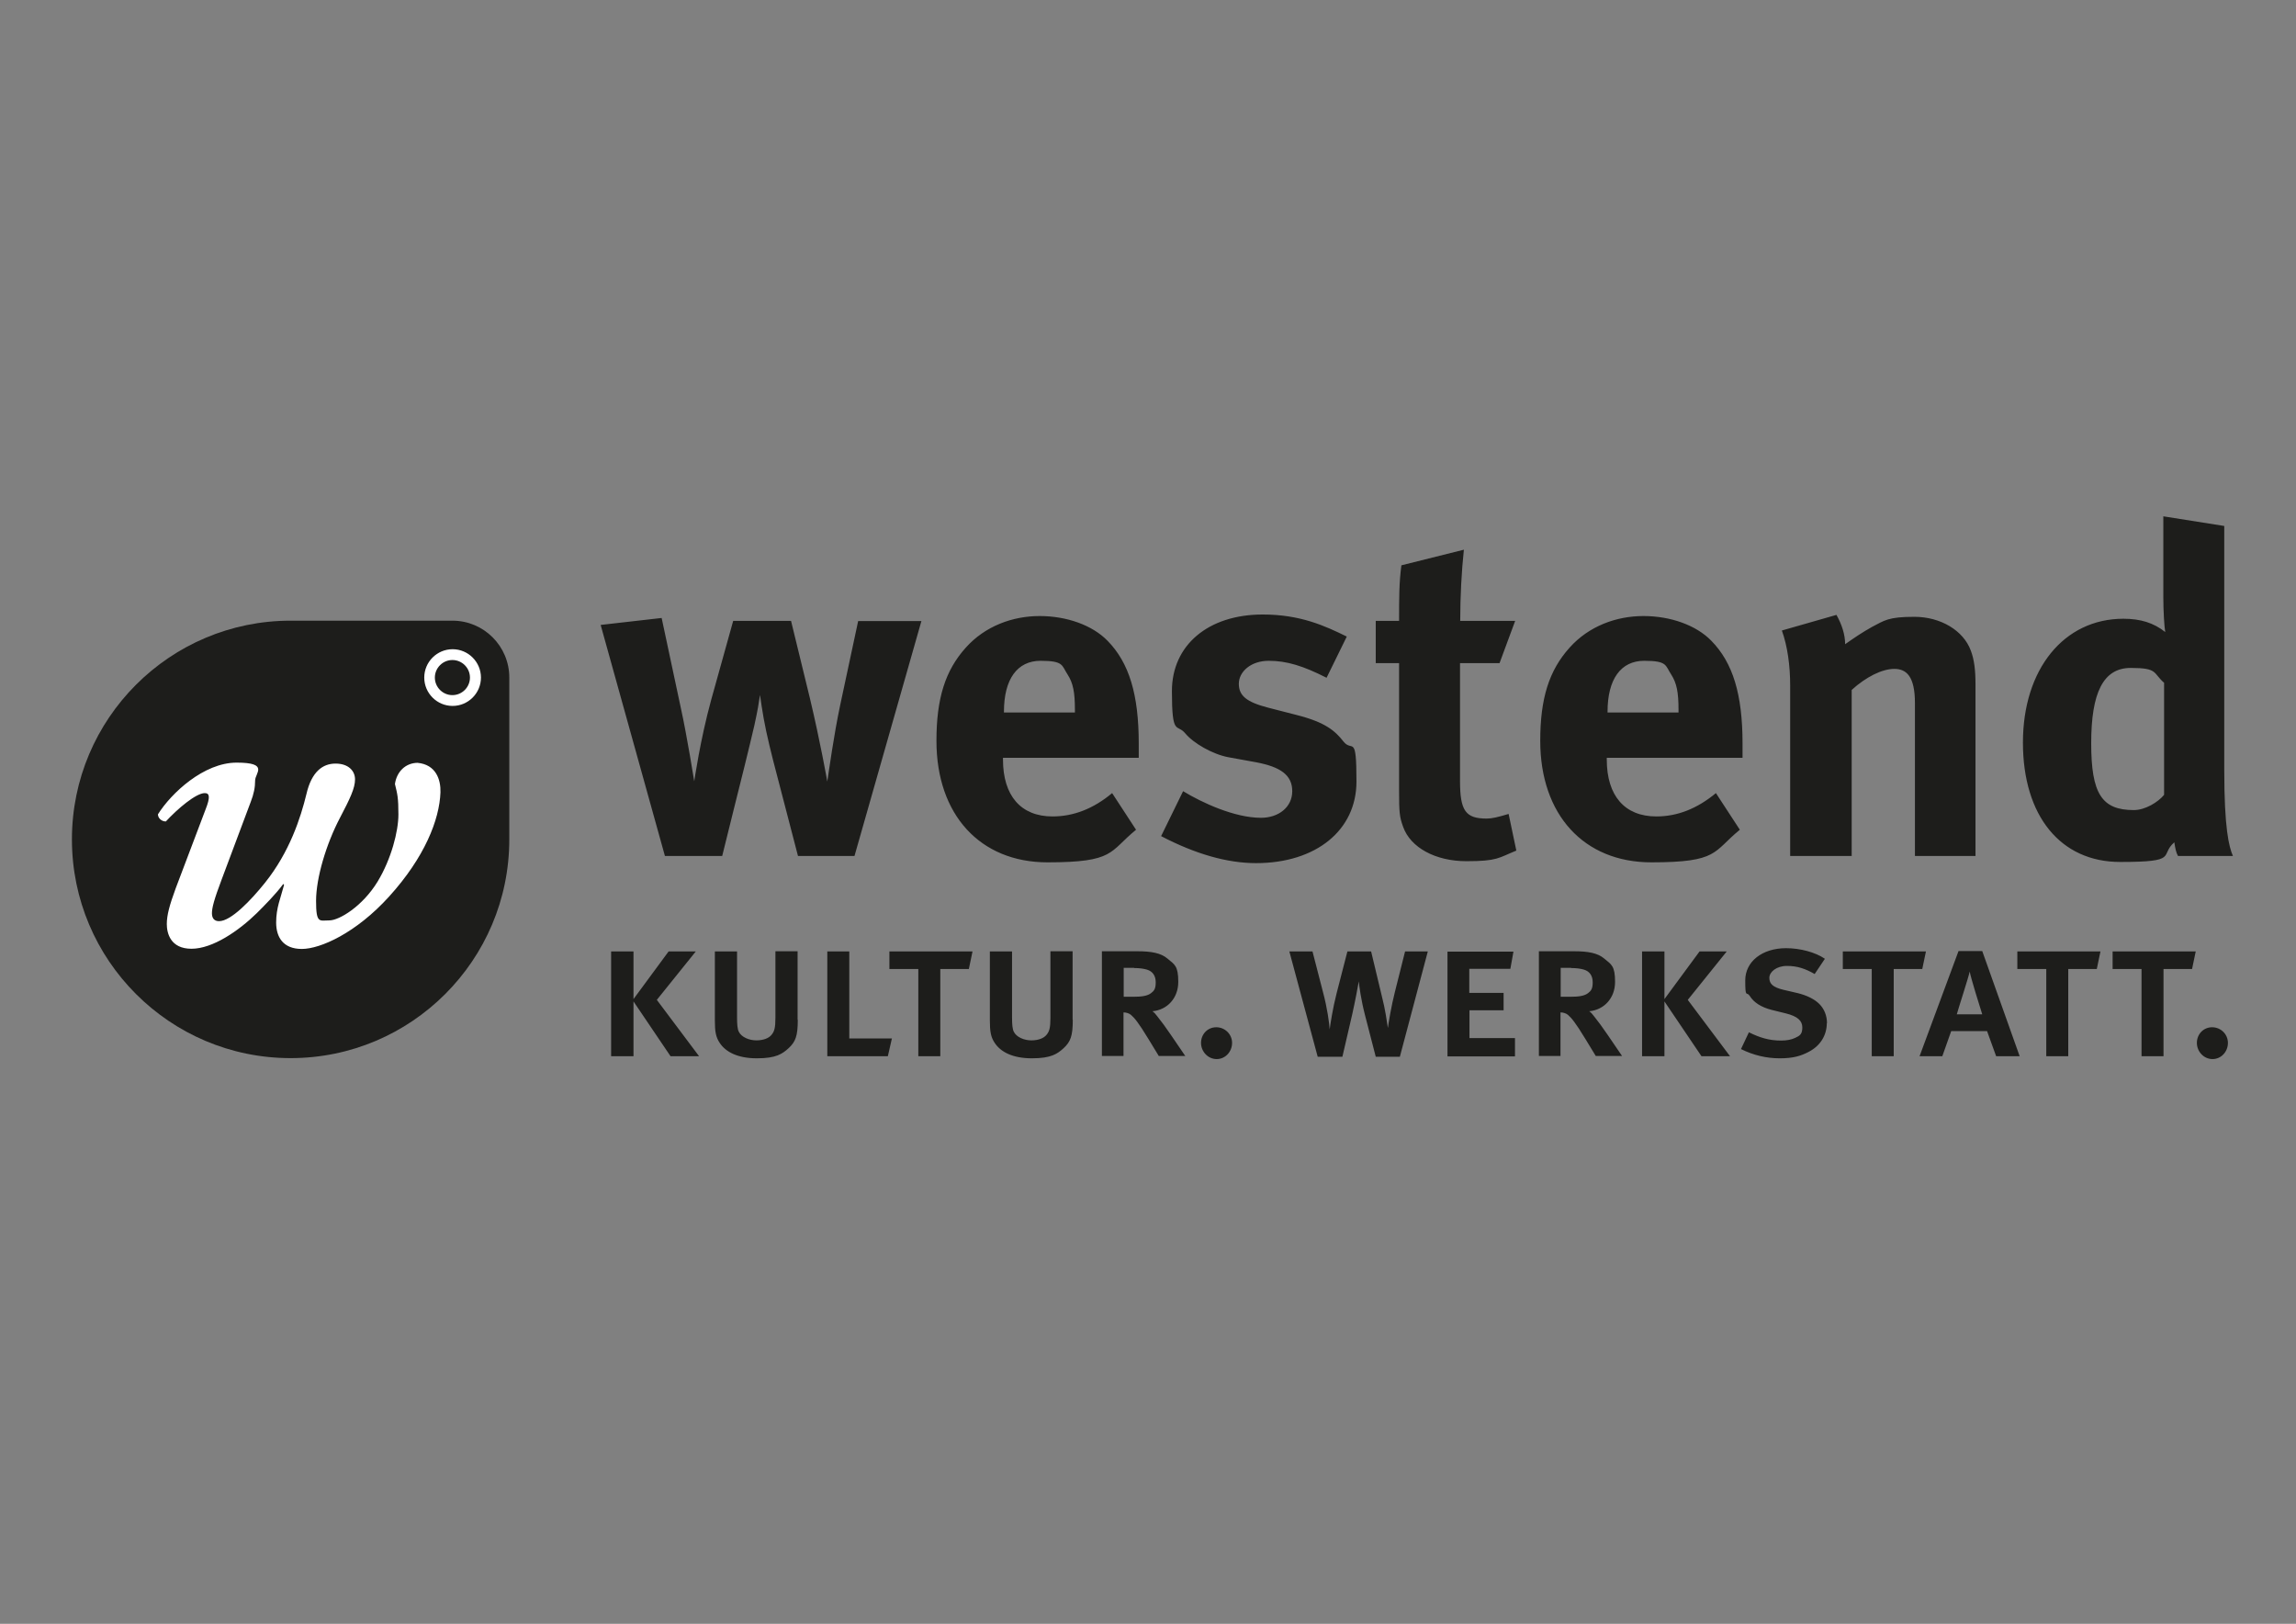
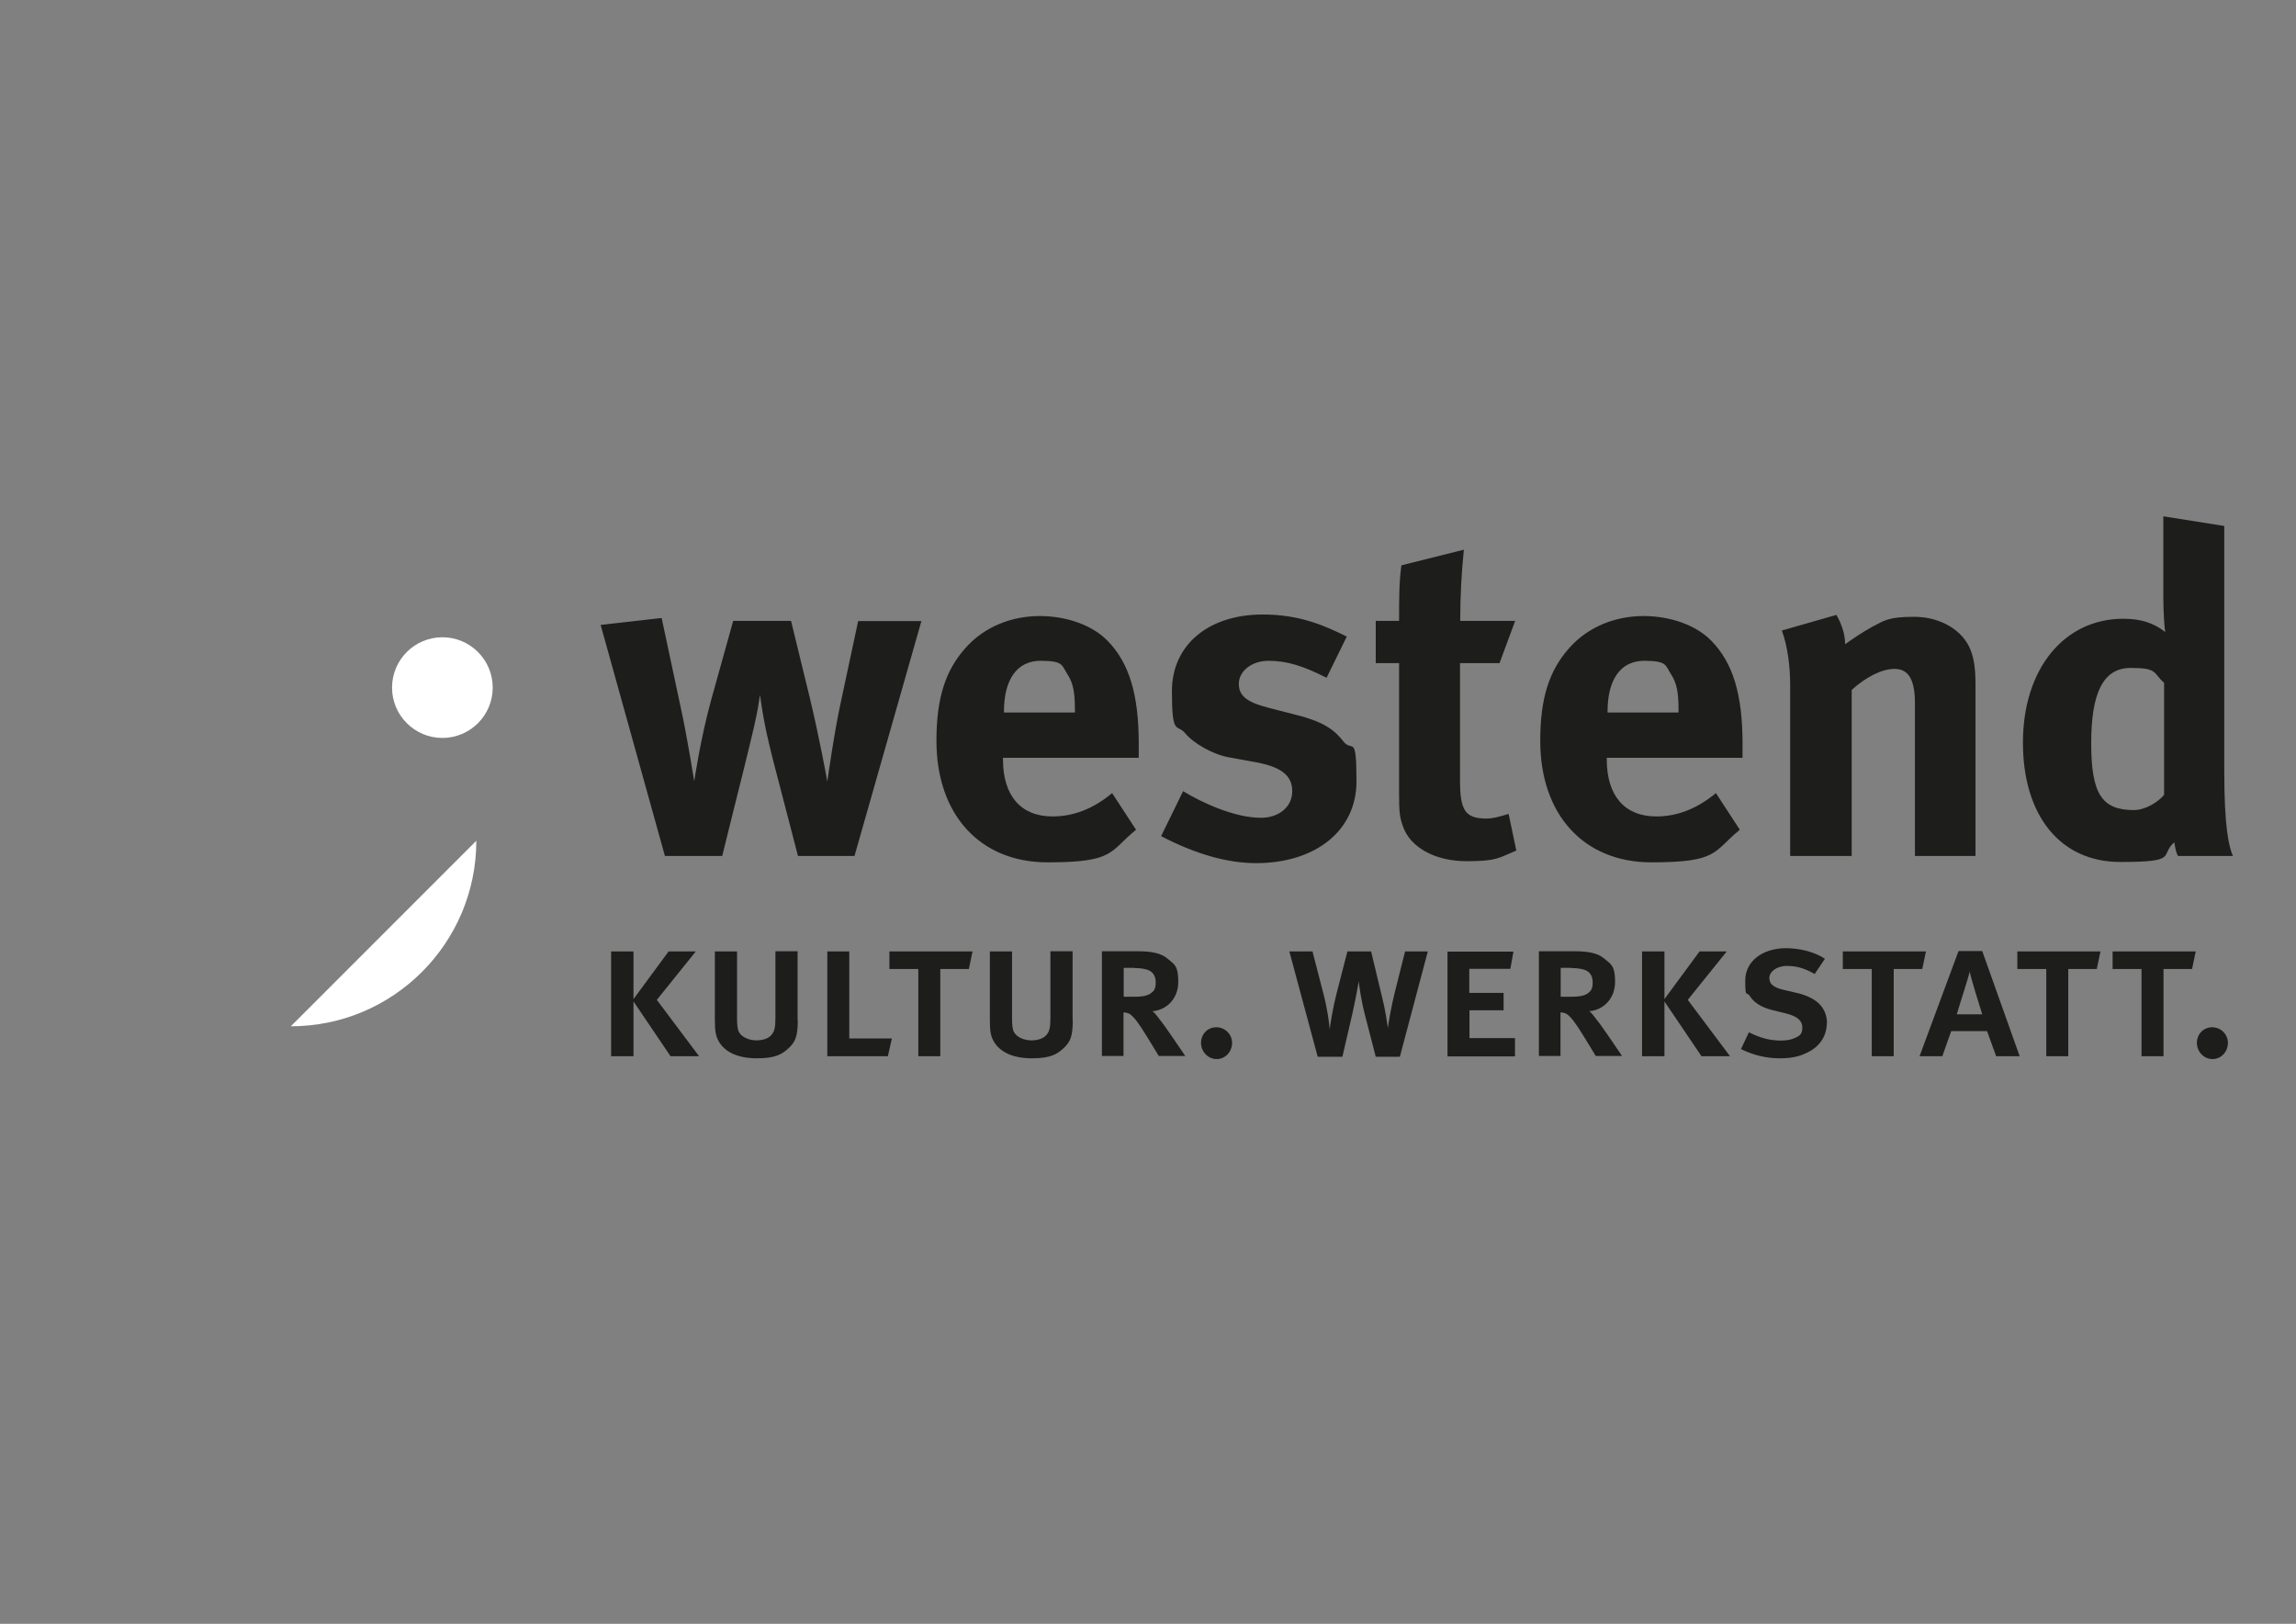
<svg xmlns="http://www.w3.org/2000/svg" id="Ebene_1" version="1.1" viewBox="0 0 1190.6 841.9">
  <rect x="0" y="0" width="1190.6" height="841.9" fill="#808080" stroke="none" />
  <defs>
    <clipPath id="clippath">
      <rect x="37.3" y="267.7" width="1120.6" height="281.4" fill="none" />
    </clipPath>
  </defs>
  <g clip-path="url(#clippath)">
-     <path d="M150.8,532.1c53.1,0,96.2-43.1,96.2-96.2s-43.1-96.2-96.2-96.2-96.2,43.1-96.2,96.2,43.1,96.2,96.2,96.2" fill="#fff" />
+     <path d="M150.8,532.1c53.1,0,96.2-43.1,96.2-96.2" fill="#fff" />
    <path d="M229.4,382.6c14.4,0,26.1-11.7,26.1-26.1s-11.7-26.1-26.1-26.1-26.1,11.7-26.1,26.1,11.7,26.1,26.1,26.1" fill="#fff" />
-     <path d="M264.1,435.2v-83.9c0-16.3-13.2-29.5-29.5-29.5h-83.9c-62.6,0-113.4,50.8-113.4,113.4s50.8,113.4,113.4,113.4,113.4-50.8,113.4-113.4M216.5,395.5c9.6.9,12.1,8.7,11.9,15.3-.5,14.2-8.2,33.7-26.6,54-17.2,19-35.7,27.2-45.3,27.2s-13.3-6-13.3-13.7,2.3-12.6,4.1-19.5l-.4-.5c-3.9,5.3-9.6,11-13.7,15.1-9.4,9.2-22.9,18.5-33.9,18.5s-12.8-8.2-12.8-12.8,1.4-9.8,4.6-18.5l15.6-41.2c2.3-5.9,2.1-8.2-.5-8.2-4.6,0-14.2,8.2-20.2,14.7-2.3,0-4.1-1.8-4.1-3.7,6.9-11,23.8-26.8,40.8-26.8s9.6,5.5,9.6,9.2-.7,7.1-2.3,11.2l-15.1,40.3c-3.9,10.3-5,14.6-5,17.4s1.4,4.1,3.7,4.1c6.2,0,16.5-10.8,23.8-19.9,12.8-16,18.5-33.7,21.5-46,2.7-11.7,8.5-15.8,15.1-15.8s10.1,3.7,10.1,8.2-2.5,9.8-7.8,19.9c-7.1,13.5-12.4,31.1-12.4,43.1s1.8,10.1,6.9,10.1,17.2-7.3,25-20.1c7.1-11.7,10.8-26.1,10.8-34.8s-.5-10.5-1.8-15.8c.9-6.4,5.5-11,11.9-11M249.4,351.3c0,8.1-6.6,14.7-14.7,14.7s-14.7-6.6-14.7-14.7,6.6-14.7,14.7-14.7,14.7,6.6,14.7,14.7M243.7,351.3c0-5-4.1-9.1-9.1-9.1s-9.1,4.1-9.1,9.1,4.1,9.1,9.1,9.1,9.1-4.1,9.1-9.1" fill="#1d1d1b" />
    <path d="M362.5,547.6l-21.9-29.2,20.2-25.1h-14.1l-18.2,24.7v-24.7h-11.6v54.3h11.6v-28.4l19.2,28.4h15ZM413.6,528.7v-35.5h-11.5v34.5c0,5.4-.6,7.1-2,8.8-1.4,1.8-4.3,2.9-7.9,2.9s-7.7-1.6-9.1-4.5c-.7-1.4-.9-3.8-.9-7.5v-34.1h-11.5v35.9c0,5.6.5,8.5,2.5,11.5,3.1,4.7,9.3,8,19.3,8s13.2-2.3,16.5-5.3c3.5-3.3,4.7-6.2,4.7-14.6M462.5,538.4h-22.1v-45.1h-11.4v54.3h31.4l2.1-9.2ZM504.3,493.3h-43.1v9.1h15v45.2h11.4v-45.2h14.8l1.9-9.1ZM556.2,528.7v-35.5h-11.5v34.5c0,5.4-.6,7.1-2,8.8-1.4,1.8-4.3,2.9-7.9,2.9s-7.7-1.6-9.1-4.5c-.7-1.4-.9-3.8-.9-7.5v-34.1h-11.5v35.9c0,5.6.5,8.5,2.5,11.5,3.1,4.7,9.3,8,19.3,8s13.2-2.3,16.5-5.3c3.5-3.3,4.7-6.2,4.7-14.6M614.7,547.6l-7.5-11c-2.5-3.7-5.3-7.5-7.1-9.7-.8-1.1-1.7-2.1-2.5-2.6,7.7-.7,13.4-6.8,13.4-15.2s-1.9-9-5.6-12.1c-3.4-2.9-8.4-3.8-15.6-3.8h-18.4v54.3h11.2v-22.6c1.4,0,3,.5,3.9,1.3,1.8,1.6,3.7,3.7,9.1,12.6l5.3,8.7h13.6ZM588.1,501.9c2.8,0,4.8.3,6.6.8,3.1.9,4.6,3.3,4.6,6.6s-.8,4.4-2.4,5.6c-1.8,1.4-4.6,1.9-9.3,1.9h-4.9v-15h5.4ZM638.9,540.7c0-4.5-3.7-8.1-8.2-8.1s-7.9,3.6-7.9,8.1,3.6,8.4,8.1,8.4,8-3.8,8-8.4M740.4,493.3h-11.8l-5.3,21.1c-1.7,6.6-3.4,16.5-3.6,18.6-.4-2.8-1.5-10.2-2.9-15.5l-5.8-24.2h-12.3l-5.6,21.7c-2,7.8-3.2,15.8-3.6,18.7-.2-3.2-1.2-10.9-3.4-19.1l-5.5-21.3h-12l14.7,54.6h12.8l5.1-22c1.6-7.1,3-14.8,3.4-17.1.2,2.3,1.2,9.7,3.2,17.4l5.6,21.7h12.5l14.5-54.6ZM785.6,547.6v-9.4h-23.6v-14.4h17.7v-9h-17.8v-12.5h21.3l1.6-8.9h-34.2v54.3h34.9ZM841.2,547.6l-7.5-11c-2.5-3.7-5.3-7.5-7.1-9.7-.8-1.1-1.7-2.1-2.5-2.6,7.7-.7,13.4-6.8,13.4-15.2s-1.9-9-5.6-12.1c-3.4-2.9-8.4-3.8-15.6-3.8h-18.3v54.3h11.2v-22.6c1.4,0,3,.5,3.9,1.3,1.8,1.6,3.7,3.7,9.1,12.6l5.3,8.7h13.6ZM814.7,501.9c2.8,0,4.8.3,6.6.8,3.1.9,4.6,3.3,4.6,6.6s-.8,4.4-2.4,5.6c-1.8,1.4-4.6,1.9-9.3,1.9h-4.9v-15h5.4ZM897.1,547.6l-21.9-29.2,20.2-25.1h-14.1l-18.2,24.7v-24.7h-11.6v54.3h11.6v-28.4l19.2,28.4h15ZM947.4,530.6c0-4-1.4-7.5-4-10.1-2.6-2.6-6.7-4.5-11.2-5.6l-7.3-1.7c-5.5-1.3-7.4-3.1-7.4-6.2s3.7-6.2,9.1-6.2,9.5,1.4,14.4,4.2l5.3-7.9c-4.9-3.4-12.9-5.5-20.1-5.5-12.5,0-21.2,7-21.2,16.7s.7,5.5,2.3,8c2.1,3.4,5.9,5.9,11.4,7.3l7.3,1.8c6.1,1.5,8.6,3.8,8.6,7.3s-1.3,4.3-3.7,5.4c-1.9.9-4.2,1.4-7.4,1.4-6,0-11-1.5-16.6-4.3l-4.1,8.7c6.4,3.2,13.2,4.8,20.1,4.8s10.9-1.2,14.9-3.3c6.1-3.1,9.5-8.6,9.5-15M998.7,493.3h-43.1v9.1h15v45.2h11.4v-45.2h14.8l1.9-9.1ZM1047.3,547.6l-19.4-54.5h-12.3l-20.2,54.5h11.8l4.6-13h18.6l4.7,13h12.2ZM1027.8,525.9h-13.1c.9-3.3,6.1-19.2,6.7-22.2.5,3.1,5.4,18.8,6.5,22.2M1089.2,493.3h-43.1v9.1h15v45.2h11.4v-45.2h14.8l1.9-9.1ZM1138.6,493.3h-43.1v9.1h15v45.2h11.4v-45.2h14.8l1.9-9.1ZM1155.3,540.7c0-4.5-3.7-8.1-8.2-8.1s-7.9,3.6-7.9,8.1,3.6,8.4,8.1,8.4,8-3.8,8-8.4" fill="#1d1d1b" />
    <path d="M311.5,324.1l33.3,119.7h29.7l6.2-25c2.9-11.4,8.1-32.4,10.5-42.8,1.9-8.8,2.1-10.5,2.9-15.7.7,4.8.9,6.4,1.9,12.1,1.4,8.1,4.3,19.7,6.9,29.5l10.9,41.9h29.3l34.7-121.8h-32.8l-9.3,43.5c-3.3,15.5-5.9,34.5-6.7,39.7,0,0-3.6-20.5-9-43.1l-9.8-40.2h-30l-11.4,40.9c-5.7,20.7-8.8,42.3-8.8,42.3,0,0-3.8-23.8-6.9-37.8l-10-46.9-31.6,3.6ZM576.7,411.2c-9.7,8.1-20,12.1-30.9,12.1-16.4,0-25.7-10.7-25.7-29.5v-.9h70.4v-7.4c0-25.5-5-41.9-16.2-53.3-7.9-8.1-21.2-12.8-35.2-12.8s-28.3,5.2-38.3,16.4c-10.7,11.9-15.2,26.4-15.2,48.3,0,38.3,22.6,63,57.6,63s31.9-5.5,45.9-16.9l-12.4-19ZM520.6,369.5v-.5c0-16.9,6.9-26.4,19-26.4s10.9,2.4,14,7.1c2.9,4.5,3.8,9.3,3.8,18.3v1.4h-36.9ZM698.3,330c-11.2-5.5-24-11.4-43.5-11.4-28.3,0-47.1,15.9-47.1,39.7s2.6,16.7,6.9,21.9c4.3,5.2,14.3,10.9,22.4,12.4l14.3,2.6c12.8,2.4,18.8,6.7,18.8,15s-7.1,13.8-16.2,13.8c-13.8,0-30.7-7.9-40.4-13.8l-11.4,23.3c17.8,9.3,34.3,14,49.2,14,31.2,0,52.1-17.1,52.1-42.3s-2.1-15-6.7-20.7c-4.3-5.5-9.3-10-24.3-13.8l-14.8-3.8c-11.2-2.9-15.2-6.2-15.2-12.4s6.2-11.9,15.5-11.9,17.8,2.6,30,8.8l10.5-21.4ZM785.8,321.9h-28.6c0-12.4.7-25.7,1.9-36.9l-32.4,8.1c-1.2,9-1.2,16.9-1.2,28.8h-12.1v21.9h12.1v66.1c0,11.2.2,13.6,2.1,18.8,3.8,10.7,16.7,17.8,32.8,17.8s16.6-1.7,25.9-5.5l-4-19c-5.7,1.7-8.6,2.4-11.4,2.4-10.9,0-13.8-4-13.8-19.5v-61.1h20.5l8.1-21.9ZM889.8,411.2c-9.8,8.1-20,12.1-30.9,12.1-16.4,0-25.7-10.7-25.7-29.5v-.9h70.4v-7.4c0-25.5-5-41.9-16.2-53.3-7.9-8.1-21.2-12.8-35.2-12.8s-28.3,5.2-38.3,16.4c-10.7,11.9-15.2,26.4-15.2,48.3,0,38.3,22.6,63,57.6,63s31.9-5.5,45.9-16.9l-12.4-19ZM833.6,369.5v-.5c0-16.9,6.9-26.4,19-26.4s10.9,2.4,14,7.1c2.9,4.5,3.8,9.3,3.8,18.3v1.4h-36.9ZM924,326.9c2.9,8.1,4.3,18.1,4.3,28.6v88.3h31.9v-86.1c7.4-6.7,15.7-10.9,22.1-10.9s10.7,4,10.7,17.8v79.2h31.4v-89c0-7.6-.7-12.9-2.4-17.4-3.8-10.5-15.7-17.6-29.3-17.6s-15.5,1.9-21.9,5.2c-5.2,2.9-9.3,5.7-14,9,0-5-1.7-10.2-4.5-15.2l-28.3,8.1ZM1153.4,272.7l-31.6-5v41.9c0,7.1.5,15.5,1,18.1-6-4.8-12.9-6.9-21.7-6.9-30.9,0-52.1,26.2-52.1,64.2s19.5,61.9,50.4,61.9,20.2-3.3,28.1-10.2c.5,3.3.9,5.2,1.9,7.1h28.5c-2.1-4.8-4.5-14.5-4.5-44.5v-126.6ZM1122.2,354.1v58c-3.1,3.8-9.8,7.9-15.7,7.9-16.7,0-22.1-8.6-22.1-34.7s6.2-39,20.5-39,11.4,2.6,17.4,7.8" fill="#1d1d1b" />
  </g>
</svg>